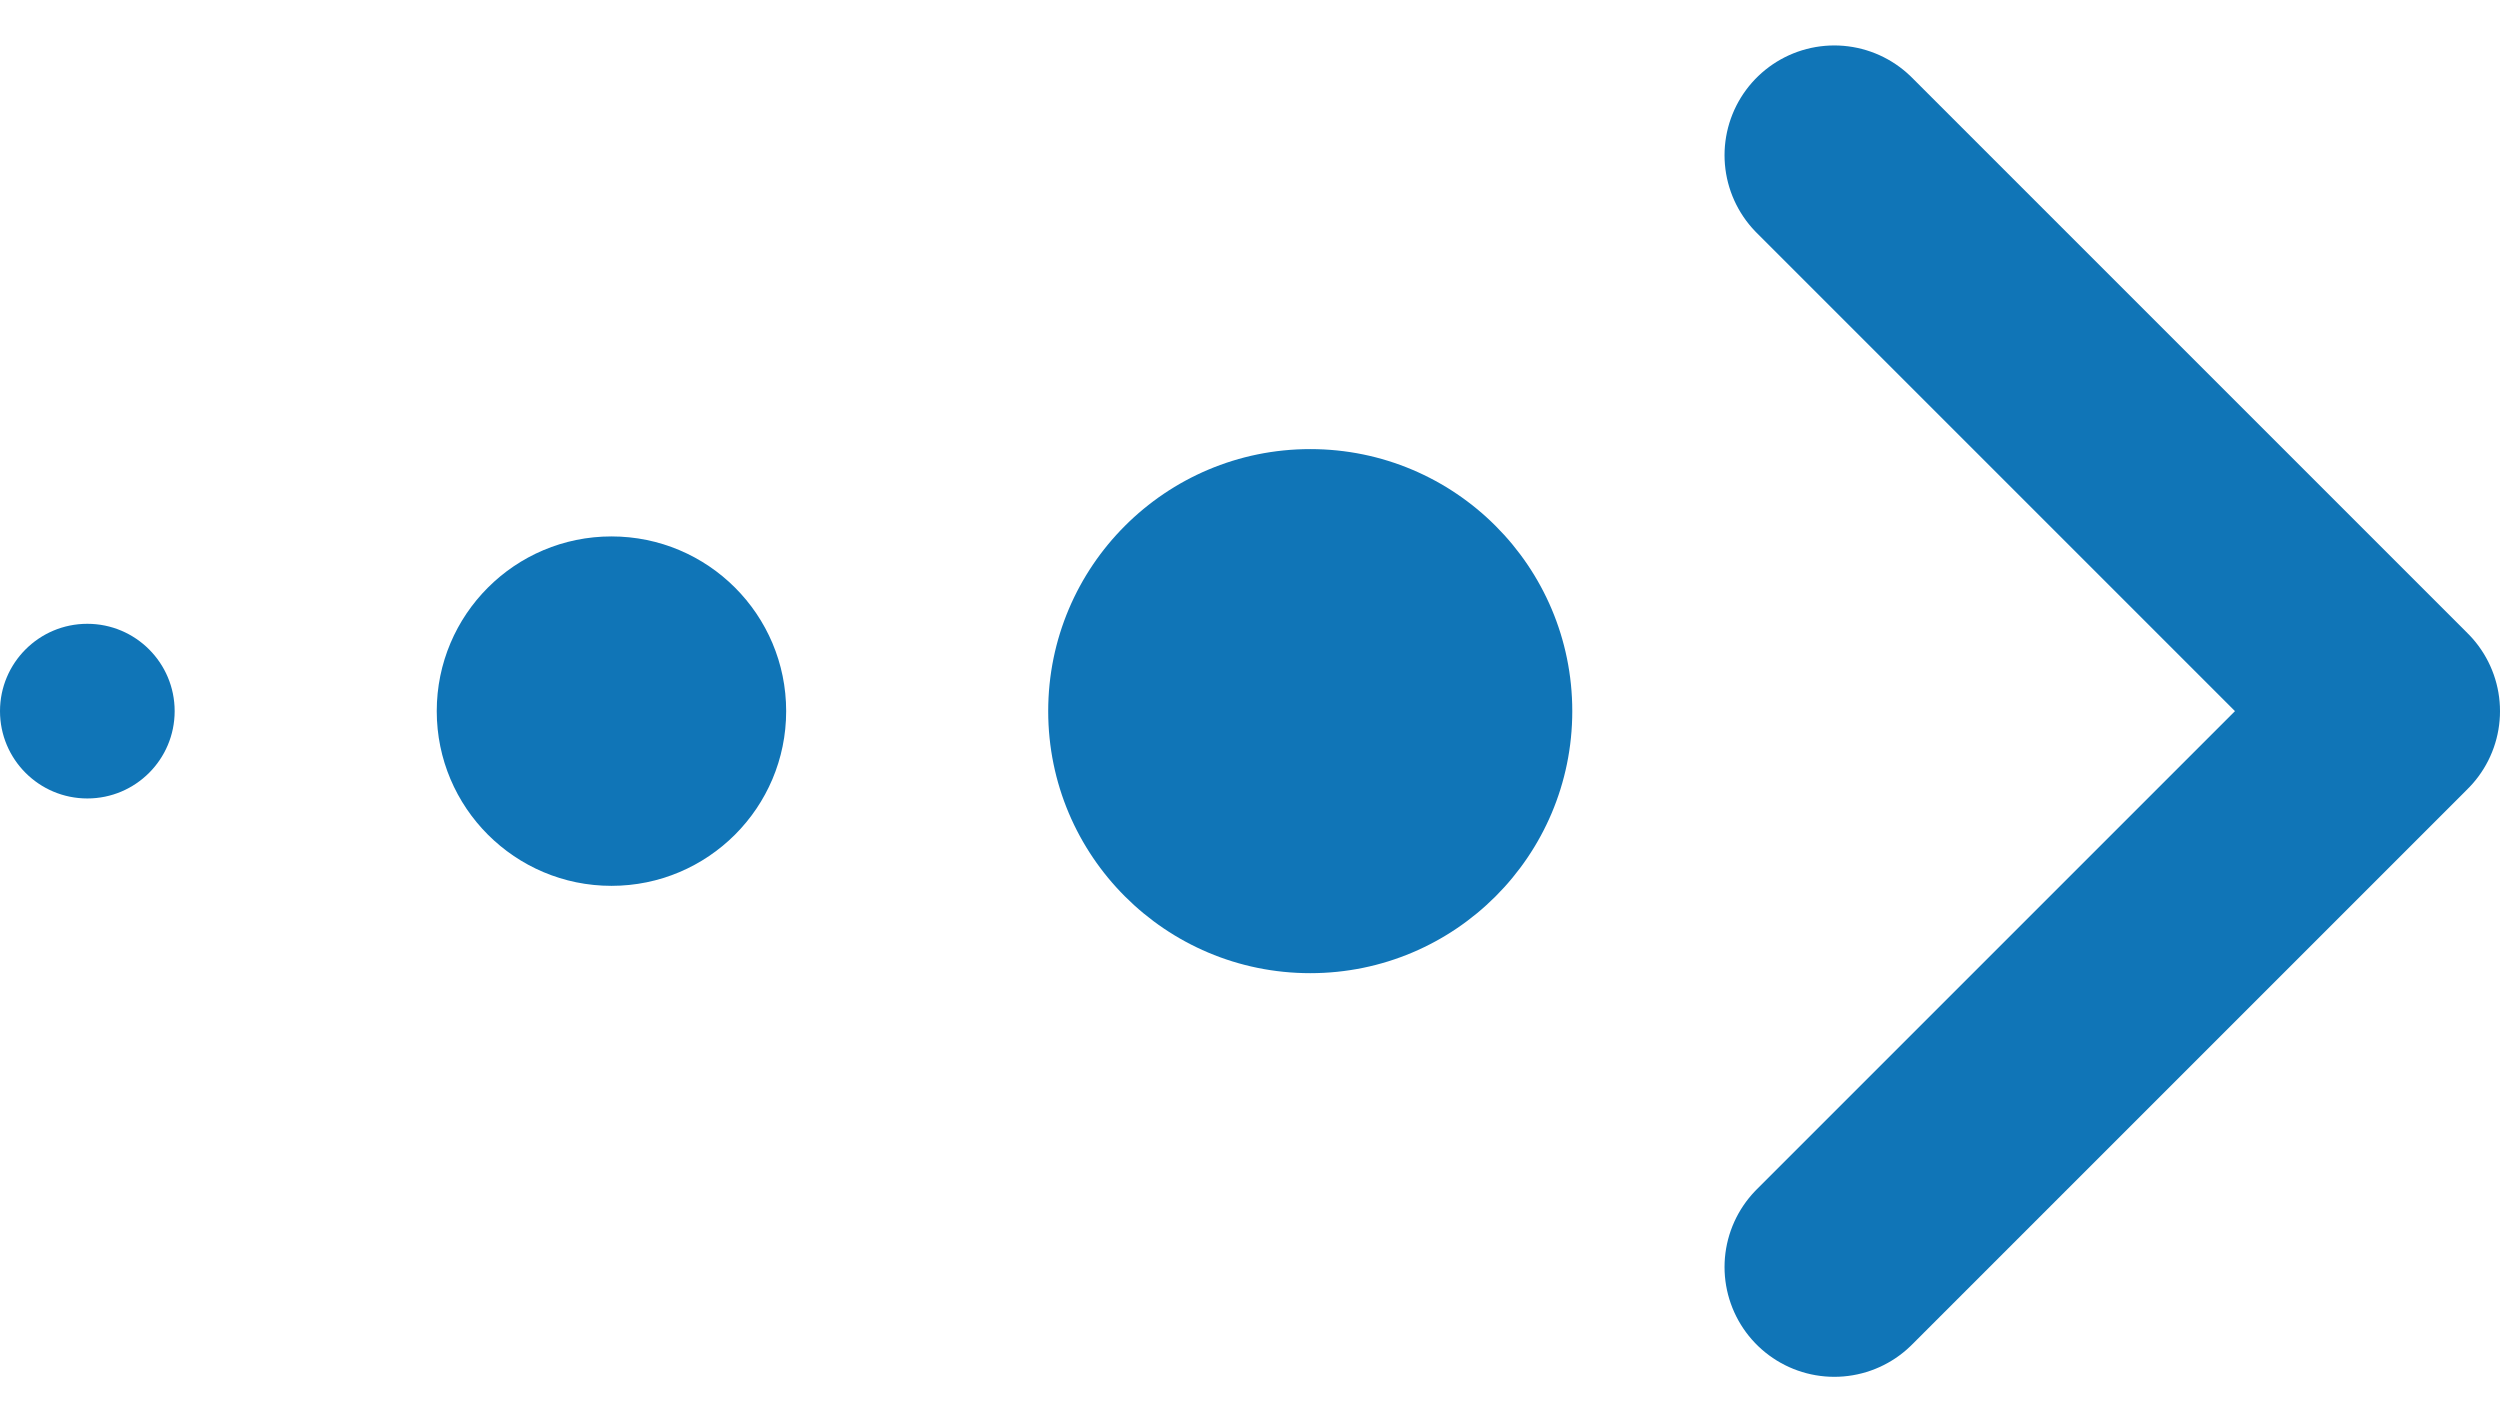
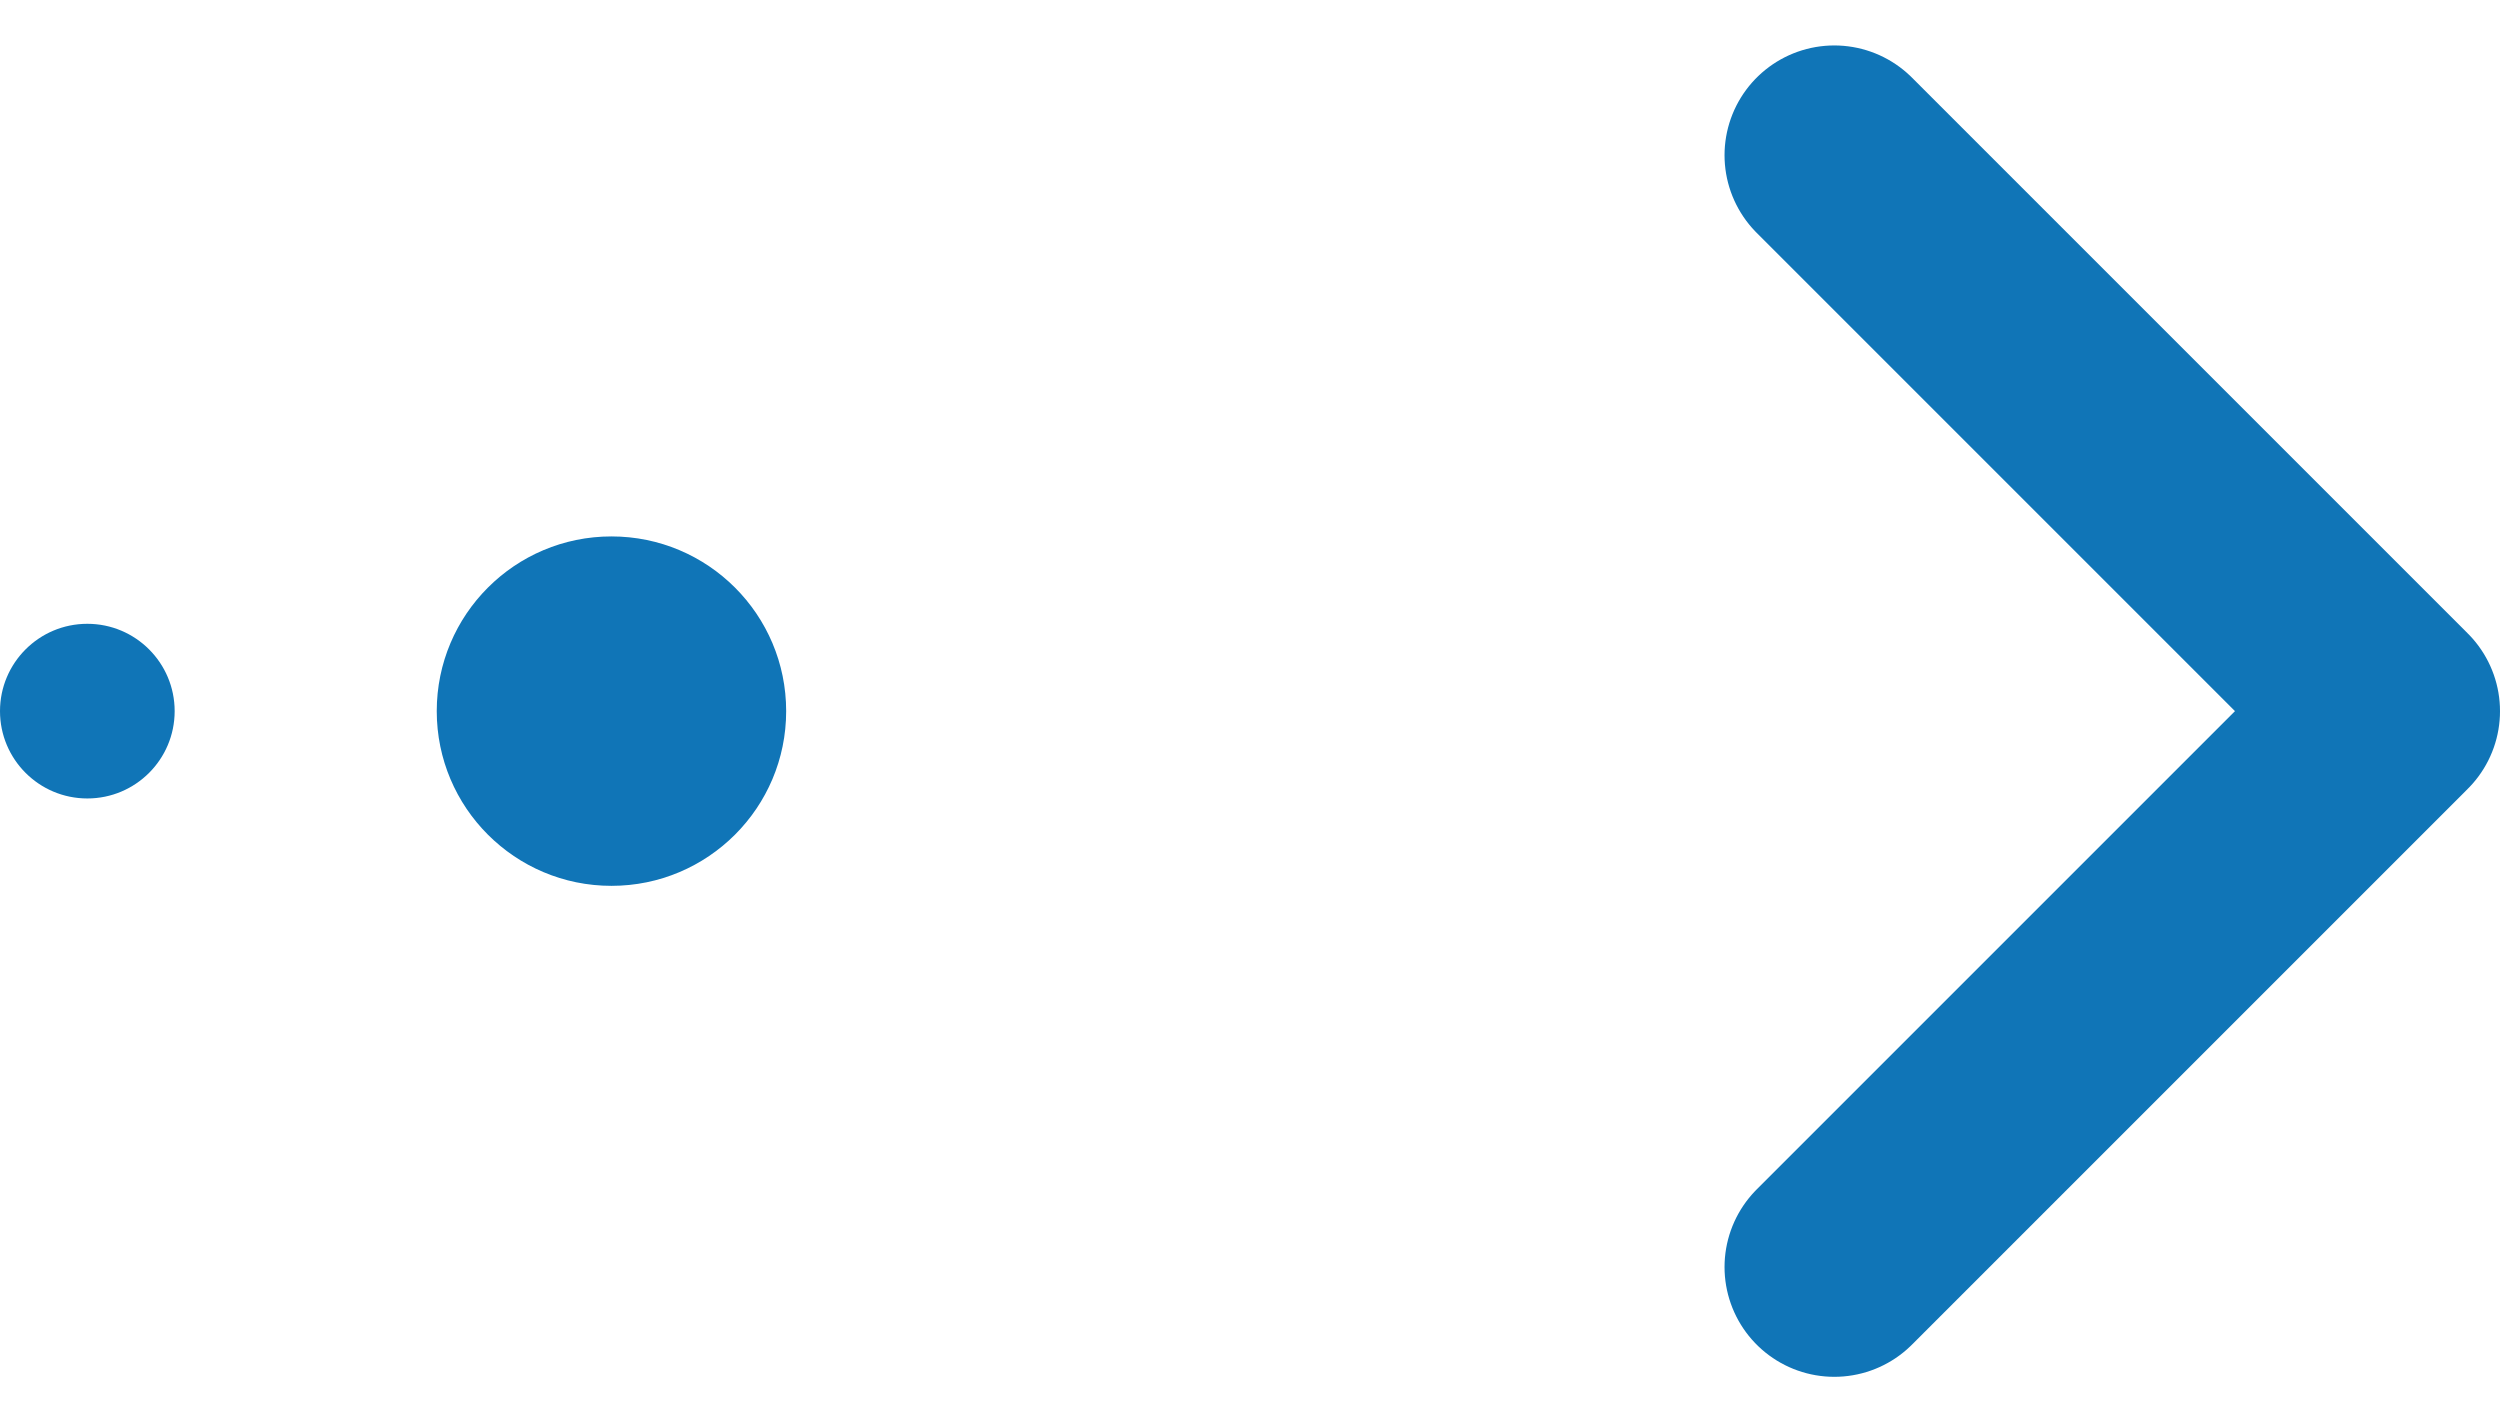
<svg xmlns="http://www.w3.org/2000/svg" width="45.547" height="25.913" viewBox="0 0 45.547 25.913">
  <g id="Explore_more" data-name="Explore more" transform="translate(-254 -954.172)">
    <path id="Icon_feather-chevron-right" data-name="Icon feather-chevron-right" d="M13.5,29.256,23.628,19.128,13.5,9" transform="translate(273.919 948)" fill="none" stroke="#1075b7" stroke-linecap="round" stroke-linejoin="round" stroke-width="4" />
-     <ellipse id="Ellipse_4" data-name="Ellipse 4" cx="4.774" cy="4.774" rx="4.774" ry="4.774" transform="translate(273.097 962.354)" fill="#1075b7" />
    <ellipse id="Ellipse_3" data-name="Ellipse 3" cx="3.183" cy="3.183" rx="3.183" ry="3.183" transform="translate(261.957 963.945)" fill="#1075b7" />
    <ellipse id="Ellipse_2" data-name="Ellipse 2" cx="1.591" cy="1.591" rx="1.591" ry="1.591" transform="translate(254 965.537)" fill="#1075b7" />
  </g>
</svg>